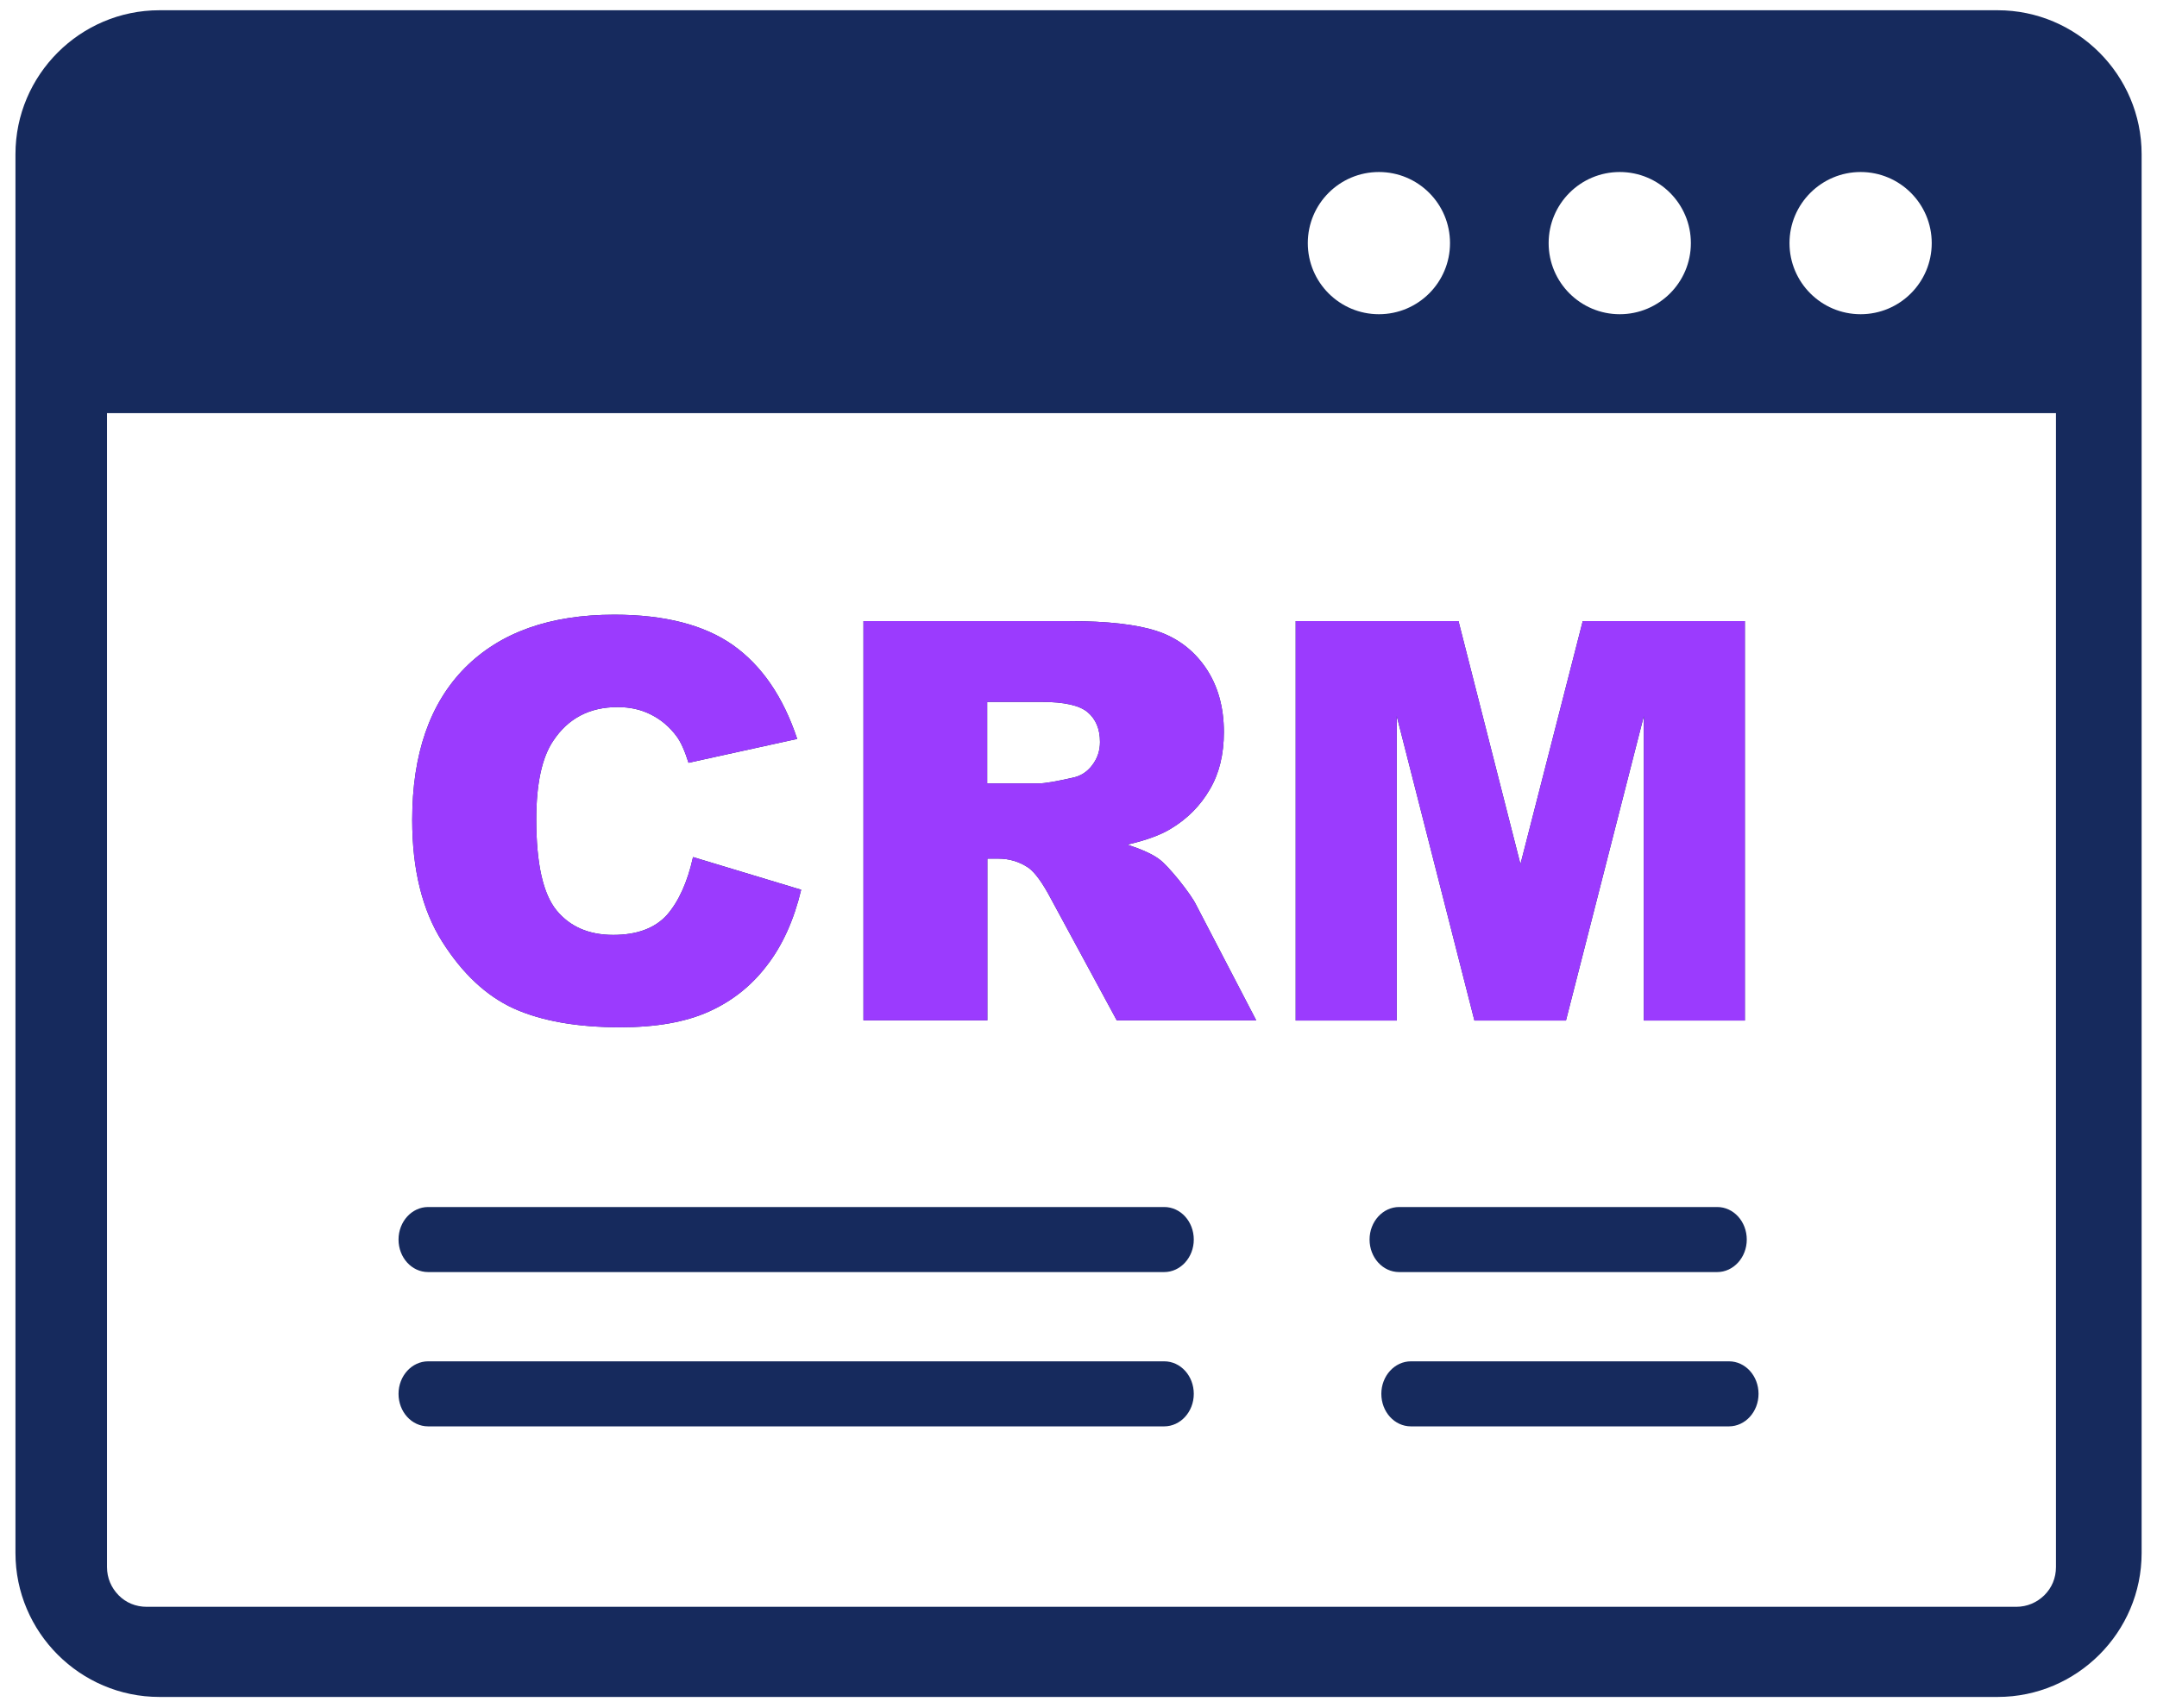
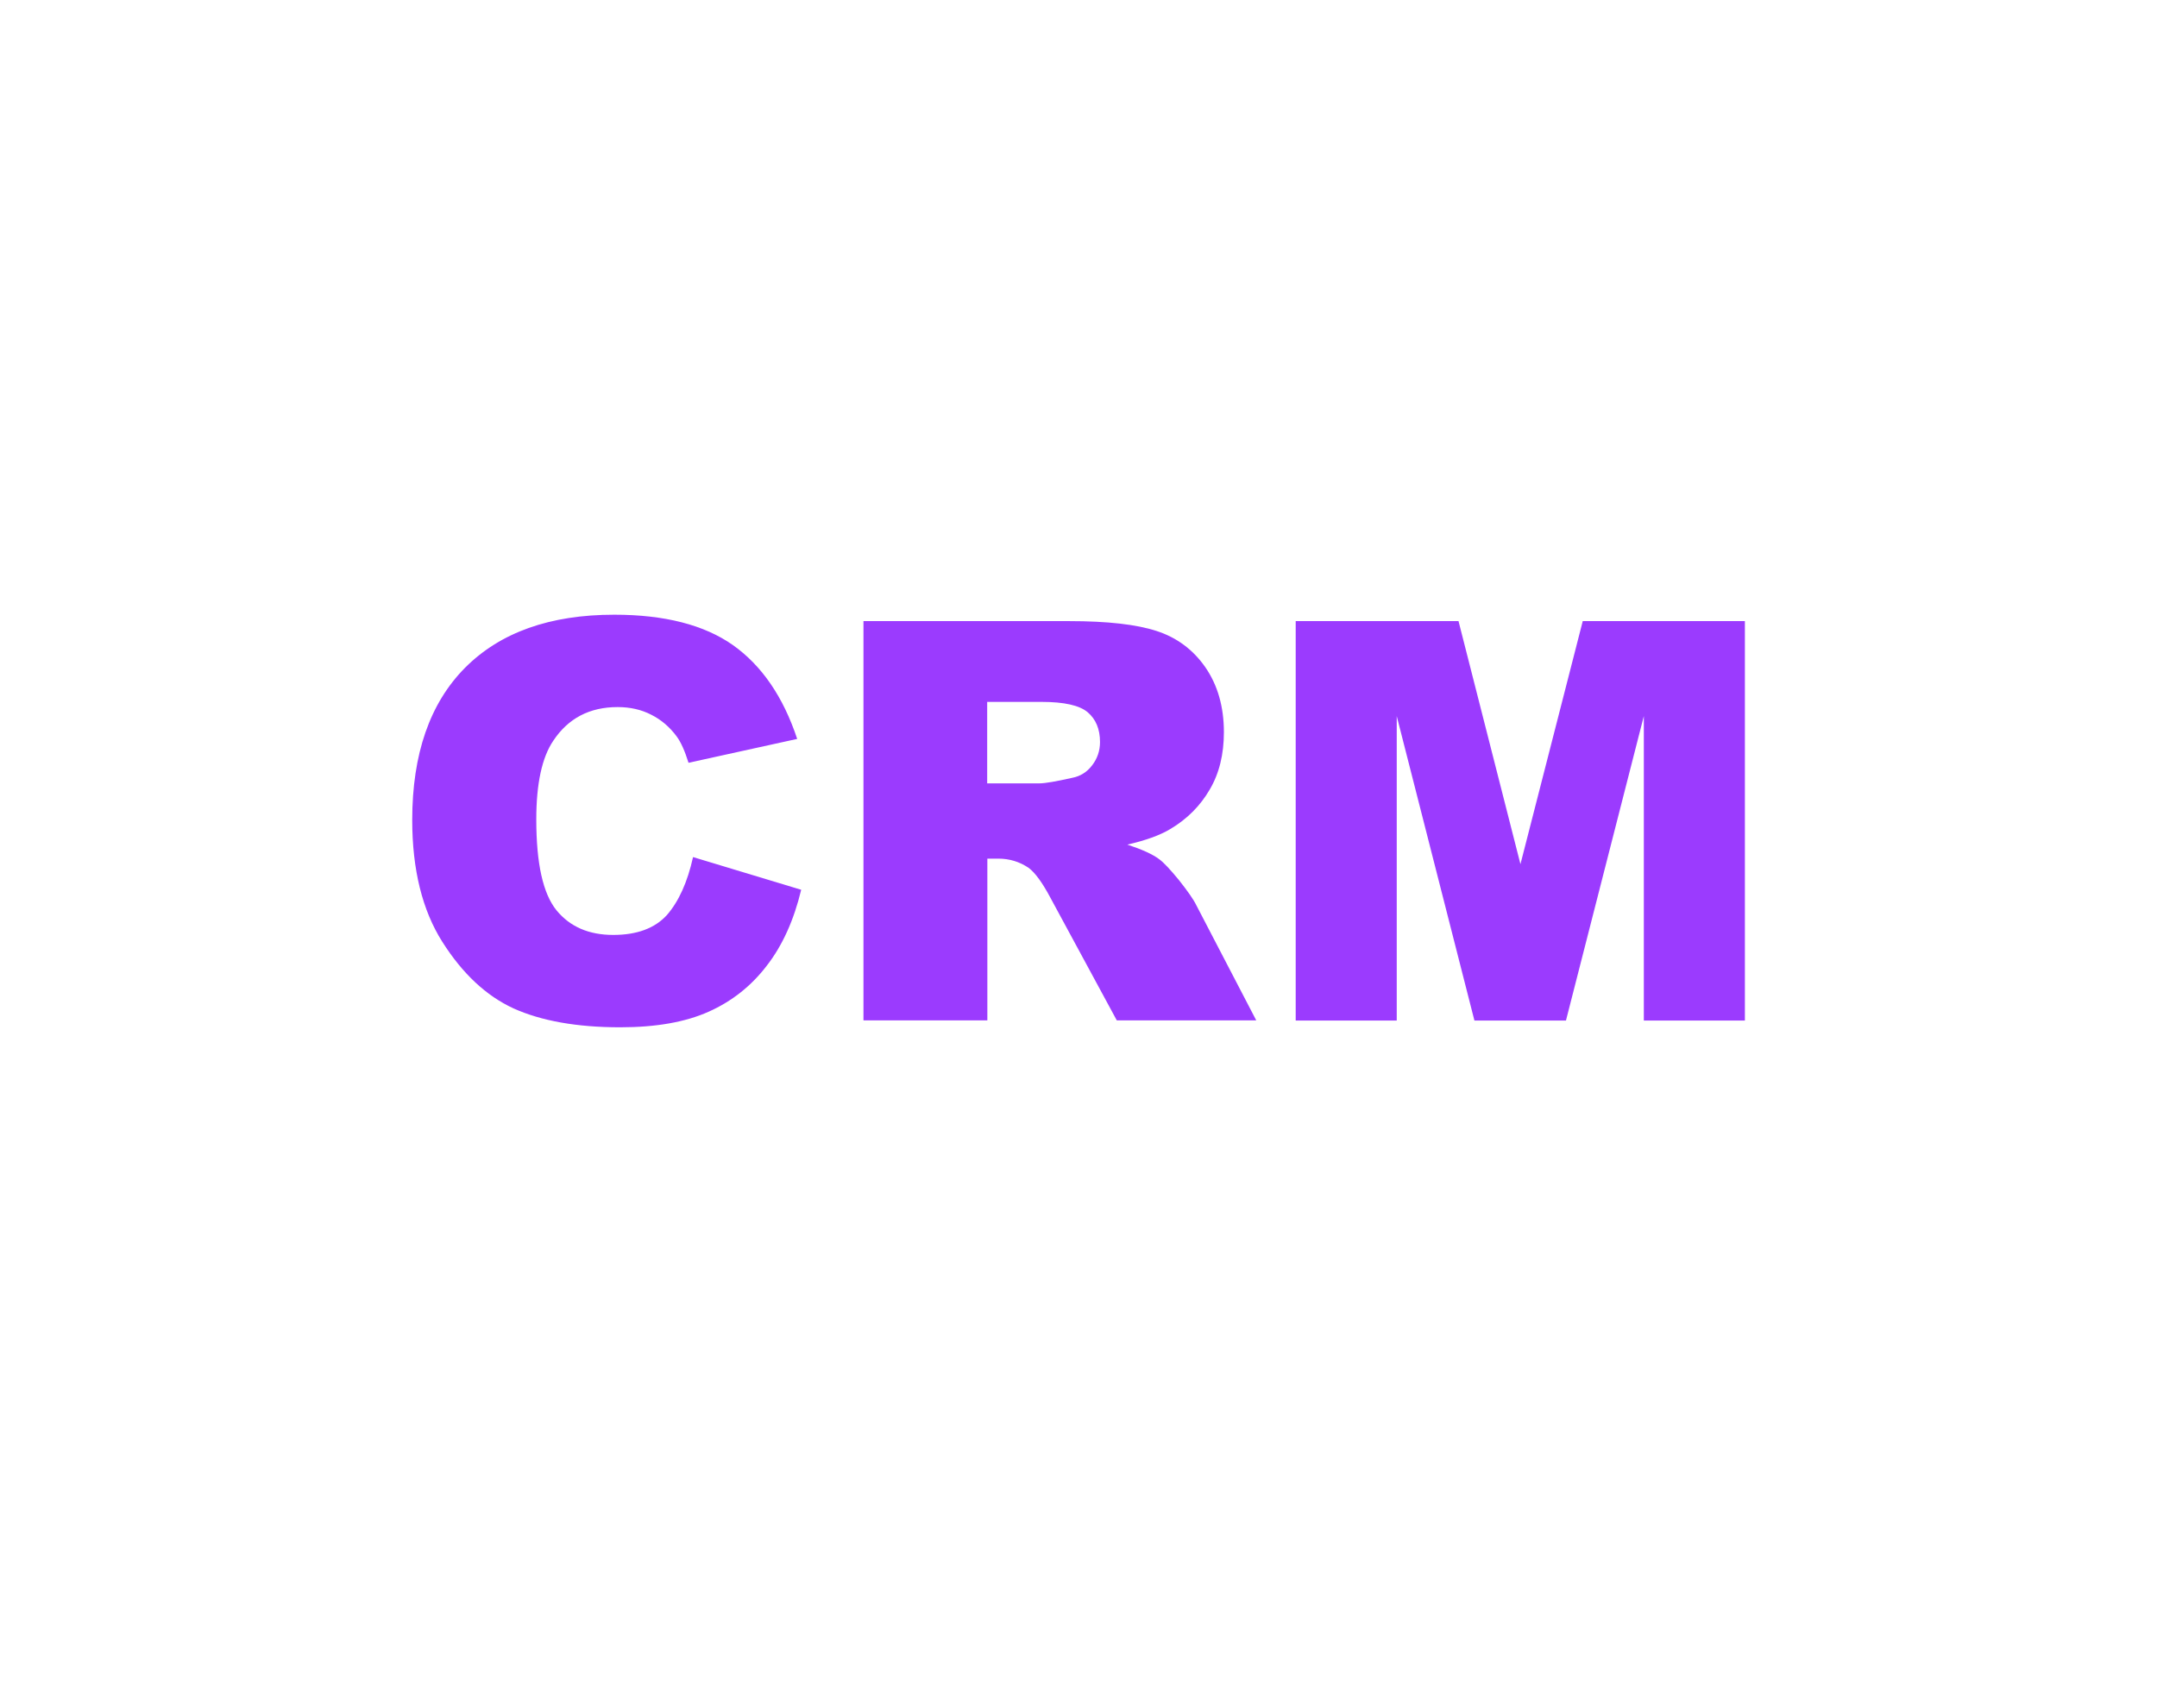
<svg xmlns="http://www.w3.org/2000/svg" width="101" height="80" viewBox="0 0 101 80" fill="none">
-   <path fill-rule="evenodd" clip-rule="evenodd" d="M7.464 0.48H93.539C97.249 0.48 100.28 3.511 100.28 7.221V72.733C100.28 76.444 97.249 79.474 93.539 79.474H7.464C3.754 79.474 0.724 76.444 0.724 72.733V7.221C0.724 3.511 3.754 0.48 7.464 0.48ZM20.047 66.802C19.277 66.802 18.661 66.122 18.661 65.279C18.661 64.437 19.285 63.756 20.047 63.756H54.512C55.282 63.756 55.898 64.437 55.898 65.279C55.898 66.122 55.274 66.802 54.512 66.802H20.047ZM20.047 59.576C19.277 59.576 18.661 58.895 18.661 58.053C18.661 57.21 19.285 56.529 20.047 56.529H54.512C55.282 56.529 55.898 57.21 55.898 58.053C55.898 58.895 55.274 59.576 54.512 59.576H20.047ZM66.065 66.802C65.296 66.802 64.68 66.122 64.68 65.279C64.68 64.437 65.304 63.756 66.065 63.756H80.957C81.726 63.756 82.342 64.437 82.342 65.279C82.342 66.122 81.718 66.802 80.957 66.802H66.065ZM65.514 59.576C64.745 59.576 64.129 58.895 64.129 58.053C64.129 57.21 64.753 56.529 65.514 56.529H80.406C81.175 56.529 81.791 57.21 81.791 58.053C81.791 58.895 81.167 59.576 80.406 59.576H65.514ZM60.669 29.088H68.293L71.194 40.471L74.111 29.088H81.702V47.795H76.971V33.536L73.325 47.795H69.039L65.401 33.536V47.795H60.669V29.088ZM40.431 47.787V29.088H50.064C51.846 29.088 53.216 29.242 54.156 29.55C55.103 29.858 55.865 30.425 56.44 31.251C57.016 32.086 57.307 33.099 57.307 34.29C57.307 35.327 57.089 36.226 56.643 36.98C56.205 37.733 55.598 38.349 54.812 38.819C54.318 39.118 53.637 39.361 52.786 39.556C53.475 39.783 53.977 40.01 54.285 40.245C54.496 40.398 54.804 40.731 55.209 41.225C55.606 41.727 55.881 42.116 56.011 42.383L58.822 47.787H52.292L49.205 42.084C48.816 41.346 48.468 40.868 48.16 40.642C47.739 40.358 47.269 40.212 46.742 40.212H46.232V47.787H40.431ZM46.232 36.688H48.671C48.93 36.688 49.448 36.599 50.202 36.428C50.583 36.356 50.899 36.161 51.142 35.837C51.385 35.521 51.506 35.157 51.506 34.752C51.506 34.144 51.312 33.682 50.931 33.358C50.55 33.034 49.829 32.872 48.768 32.872H46.224V36.688H46.232ZM32.451 40.139L37.514 41.67C37.174 43.088 36.639 44.279 35.902 45.227C35.173 46.183 34.265 46.896 33.18 47.382C32.094 47.868 30.717 48.111 29.04 48.111C27.006 48.111 25.345 47.812 24.049 47.228C22.761 46.637 21.651 45.592 20.711 44.109C19.771 42.627 19.301 40.714 19.301 38.405C19.301 35.31 20.128 32.937 21.772 31.276C23.425 29.615 25.75 28.788 28.764 28.788C31.122 28.788 32.977 29.267 34.322 30.214C35.667 31.17 36.672 32.629 37.328 34.606L32.24 35.724C32.062 35.157 31.875 34.743 31.681 34.484C31.357 34.047 30.96 33.706 30.49 33.471C30.02 33.228 29.493 33.115 28.918 33.115C27.606 33.115 26.601 33.642 25.904 34.695C25.378 35.472 25.11 36.704 25.11 38.373C25.11 40.447 25.426 41.857 26.058 42.635C26.69 43.404 27.573 43.785 28.716 43.785C29.817 43.785 30.66 43.477 31.227 42.853C31.778 42.221 32.191 41.314 32.451 40.139ZM96.302 19.35H5.01V73.389C5.01 73.908 5.212 74.362 5.552 74.71C5.893 75.058 6.354 75.253 6.873 75.253H94.406C94.924 75.253 95.378 75.05 95.726 74.71C96.075 74.362 96.269 73.908 96.269 73.389V19.35H96.302ZM87.122 8.056C88.961 8.056 90.452 9.546 90.452 11.386C90.452 13.225 88.961 14.716 87.122 14.716C85.283 14.716 83.792 13.225 83.792 11.386C83.792 9.546 85.291 8.056 87.122 8.056ZM64.567 8.056C66.406 8.056 67.896 9.546 67.896 11.386C67.896 13.225 66.406 14.716 64.567 14.716C62.727 14.716 61.237 13.225 61.237 11.386C61.237 9.546 62.727 8.056 64.567 8.056ZM75.844 8.056C77.683 8.056 79.174 9.546 79.174 11.386C79.174 13.225 77.683 14.716 75.844 14.716C74.005 14.716 72.514 13.225 72.514 11.386C72.514 9.546 74.005 8.056 75.844 8.056Z" fill="#162A5D" />
  <path fill-rule="evenodd" clip-rule="evenodd" d="M60.67 29.089H68.294L71.194 40.472L74.111 29.089H81.703V47.796H76.971V33.537L73.325 47.796H69.039L65.401 33.537V47.796H60.67V29.089ZM40.431 47.788V29.089H50.065C51.847 29.089 53.216 29.243 54.156 29.551C55.104 29.858 55.866 30.426 56.441 31.252C57.016 32.087 57.308 33.099 57.308 34.29C57.308 35.327 57.089 36.227 56.643 36.98C56.206 37.733 55.598 38.349 54.812 38.819C54.318 39.119 53.638 39.362 52.787 39.556C53.475 39.783 53.978 40.01 54.286 40.245C54.496 40.399 54.804 40.731 55.209 41.225C55.606 41.728 55.882 42.117 56.011 42.384L58.823 47.788H52.293L49.206 42.084C48.817 41.347 48.469 40.869 48.161 40.642C47.739 40.359 47.27 40.213 46.743 40.213H46.232V47.788H40.431ZM46.232 36.688H48.671C48.93 36.688 49.449 36.599 50.202 36.429C50.583 36.356 50.899 36.162 51.142 35.838C51.385 35.522 51.507 35.157 51.507 34.752C51.507 34.144 51.312 33.683 50.931 33.358C50.551 33.035 49.83 32.872 48.768 32.872H46.224V36.688H46.232ZM32.451 40.14L37.515 41.671C37.175 43.089 36.64 44.28 35.903 45.228C35.173 46.184 34.266 46.897 33.18 47.383C32.095 47.869 30.717 48.112 29.04 48.112C27.007 48.112 25.346 47.812 24.049 47.229C22.761 46.638 21.651 45.592 20.712 44.11C19.772 42.627 19.302 40.715 19.302 38.406C19.302 35.311 20.128 32.937 21.773 31.276C23.426 29.616 25.751 28.789 28.765 28.789C31.122 28.789 32.978 29.267 34.323 30.215C35.668 31.171 36.672 32.629 37.328 34.606L32.24 35.724C32.062 35.157 31.876 34.744 31.681 34.485C31.357 34.047 30.96 33.707 30.491 33.472C30.021 33.229 29.494 33.115 28.919 33.115C27.606 33.115 26.602 33.642 25.905 34.695C25.378 35.473 25.111 36.705 25.111 38.374C25.111 40.448 25.427 41.857 26.059 42.635C26.691 43.405 27.574 43.786 28.716 43.786C29.818 43.786 30.661 43.478 31.228 42.854C31.779 42.222 32.192 41.315 32.451 40.14Z" fill="#9B3BFE" />
</svg>